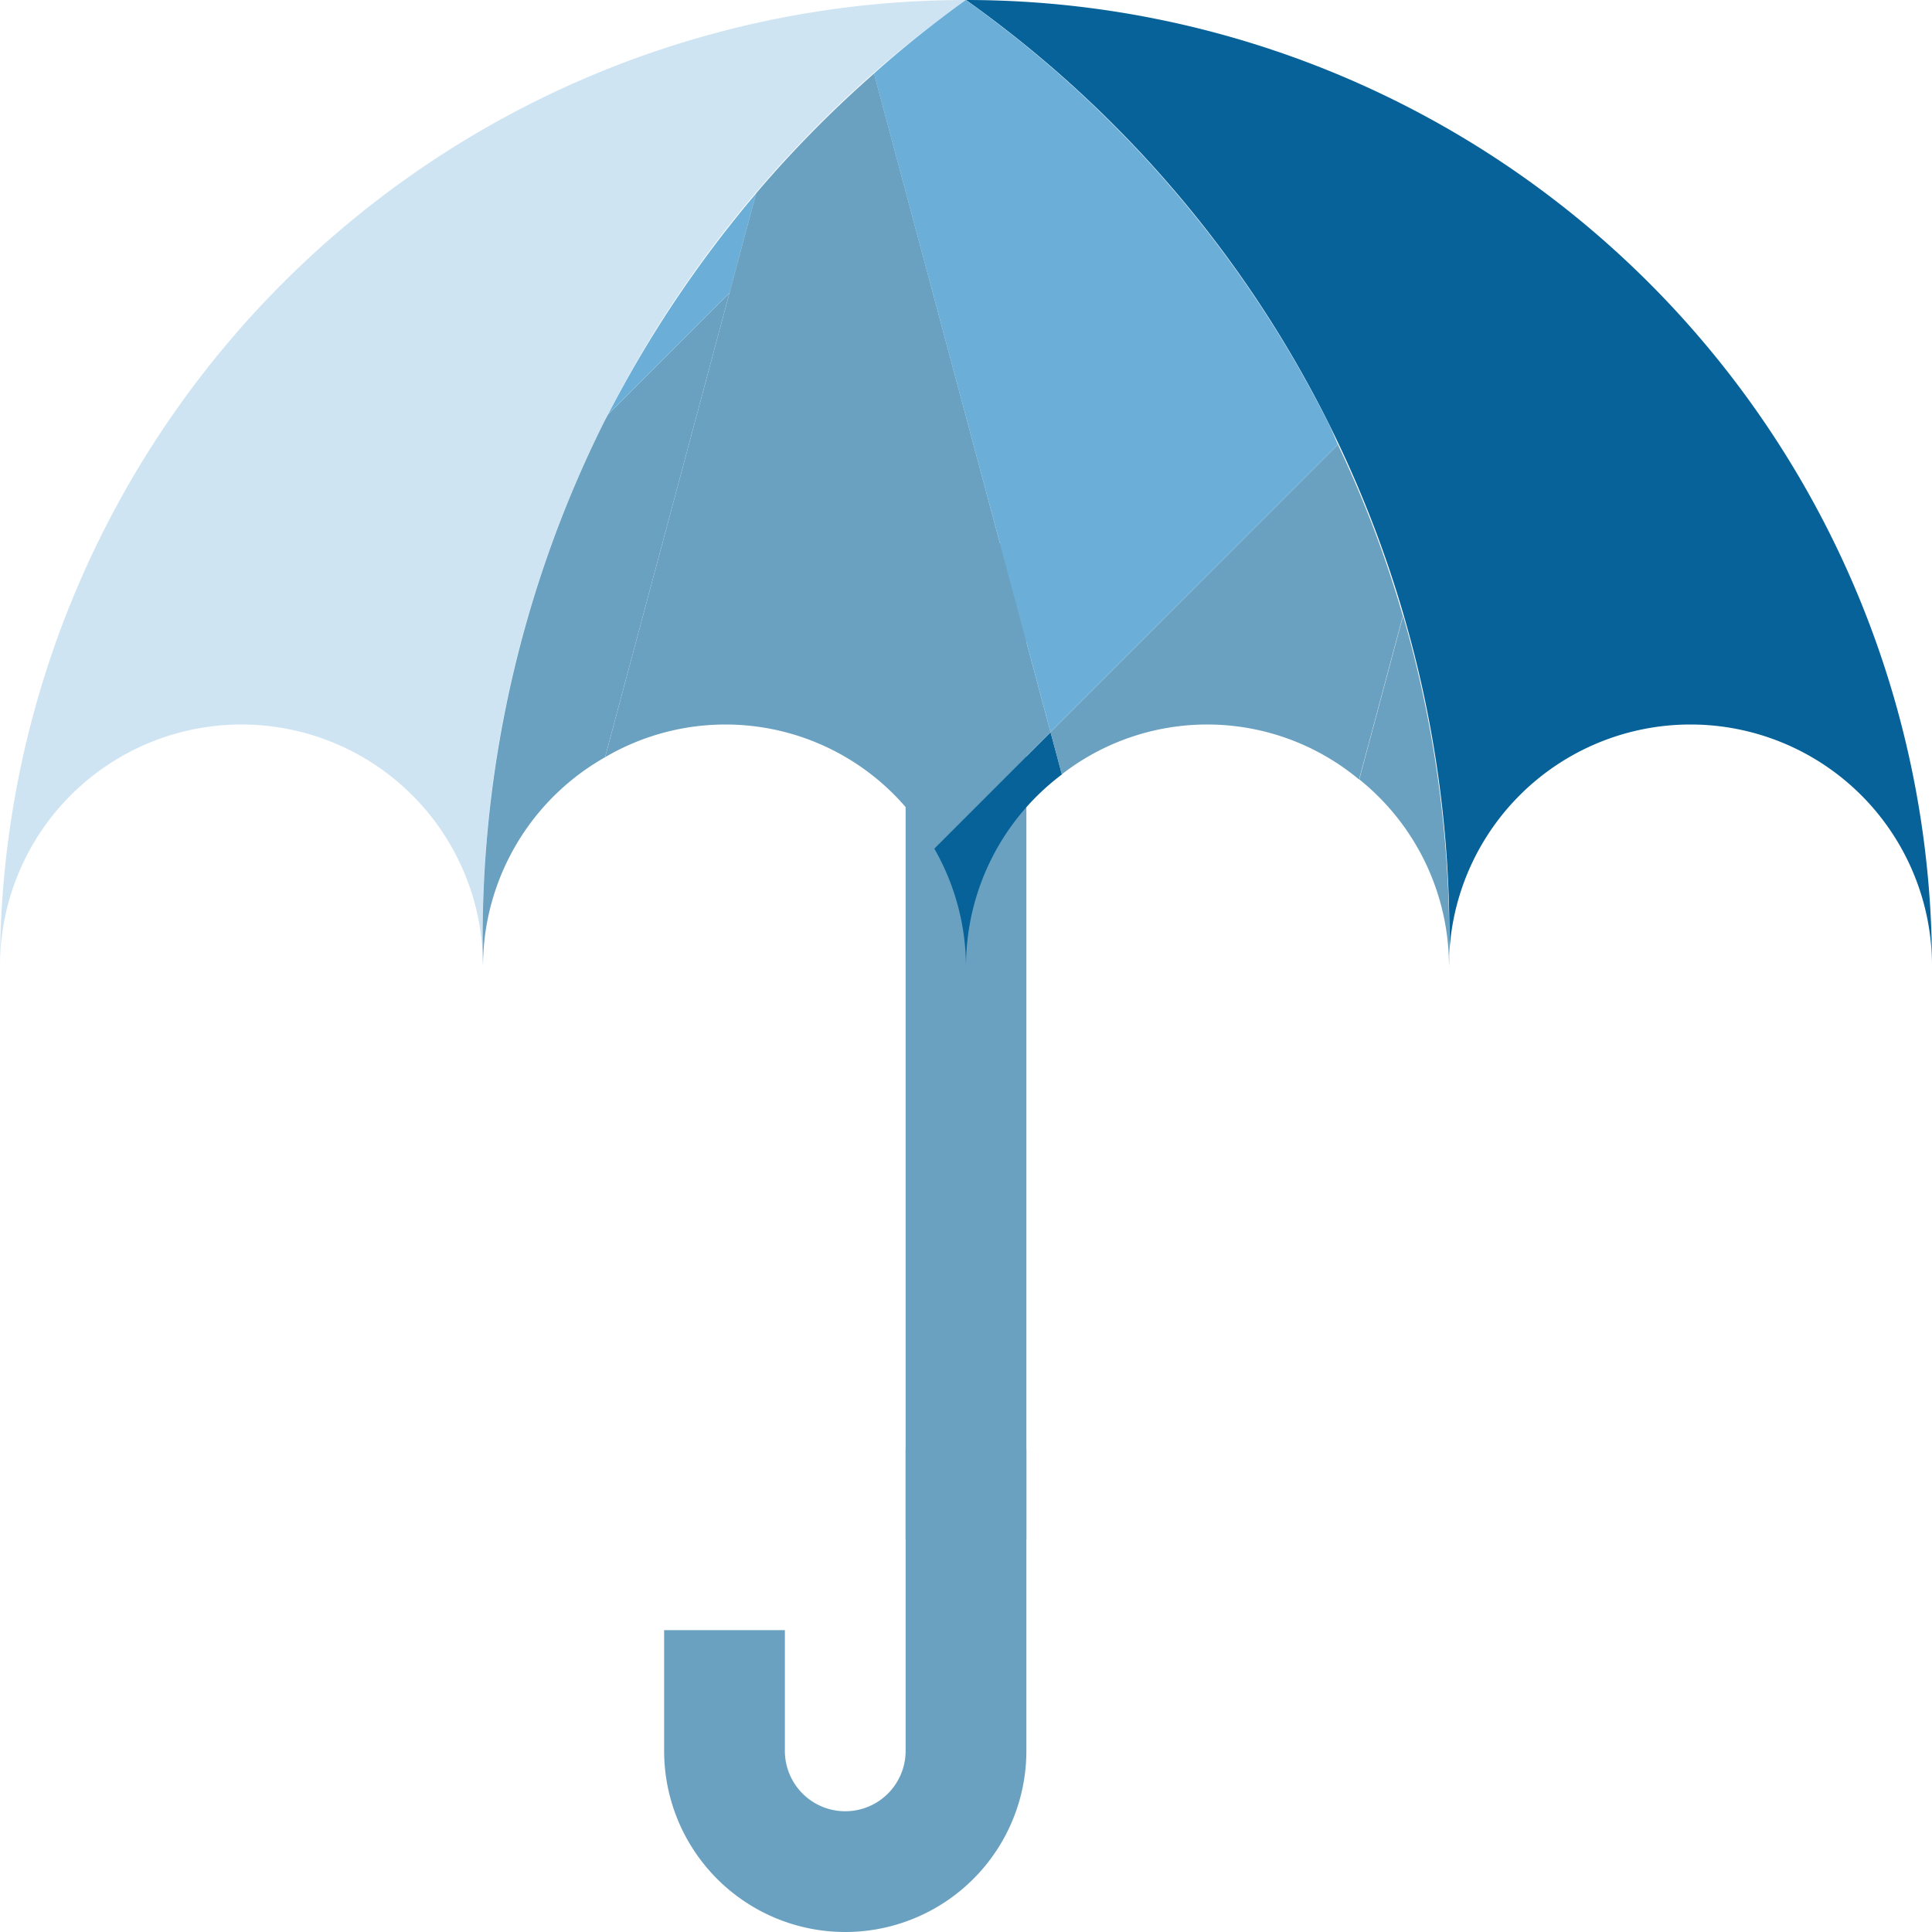
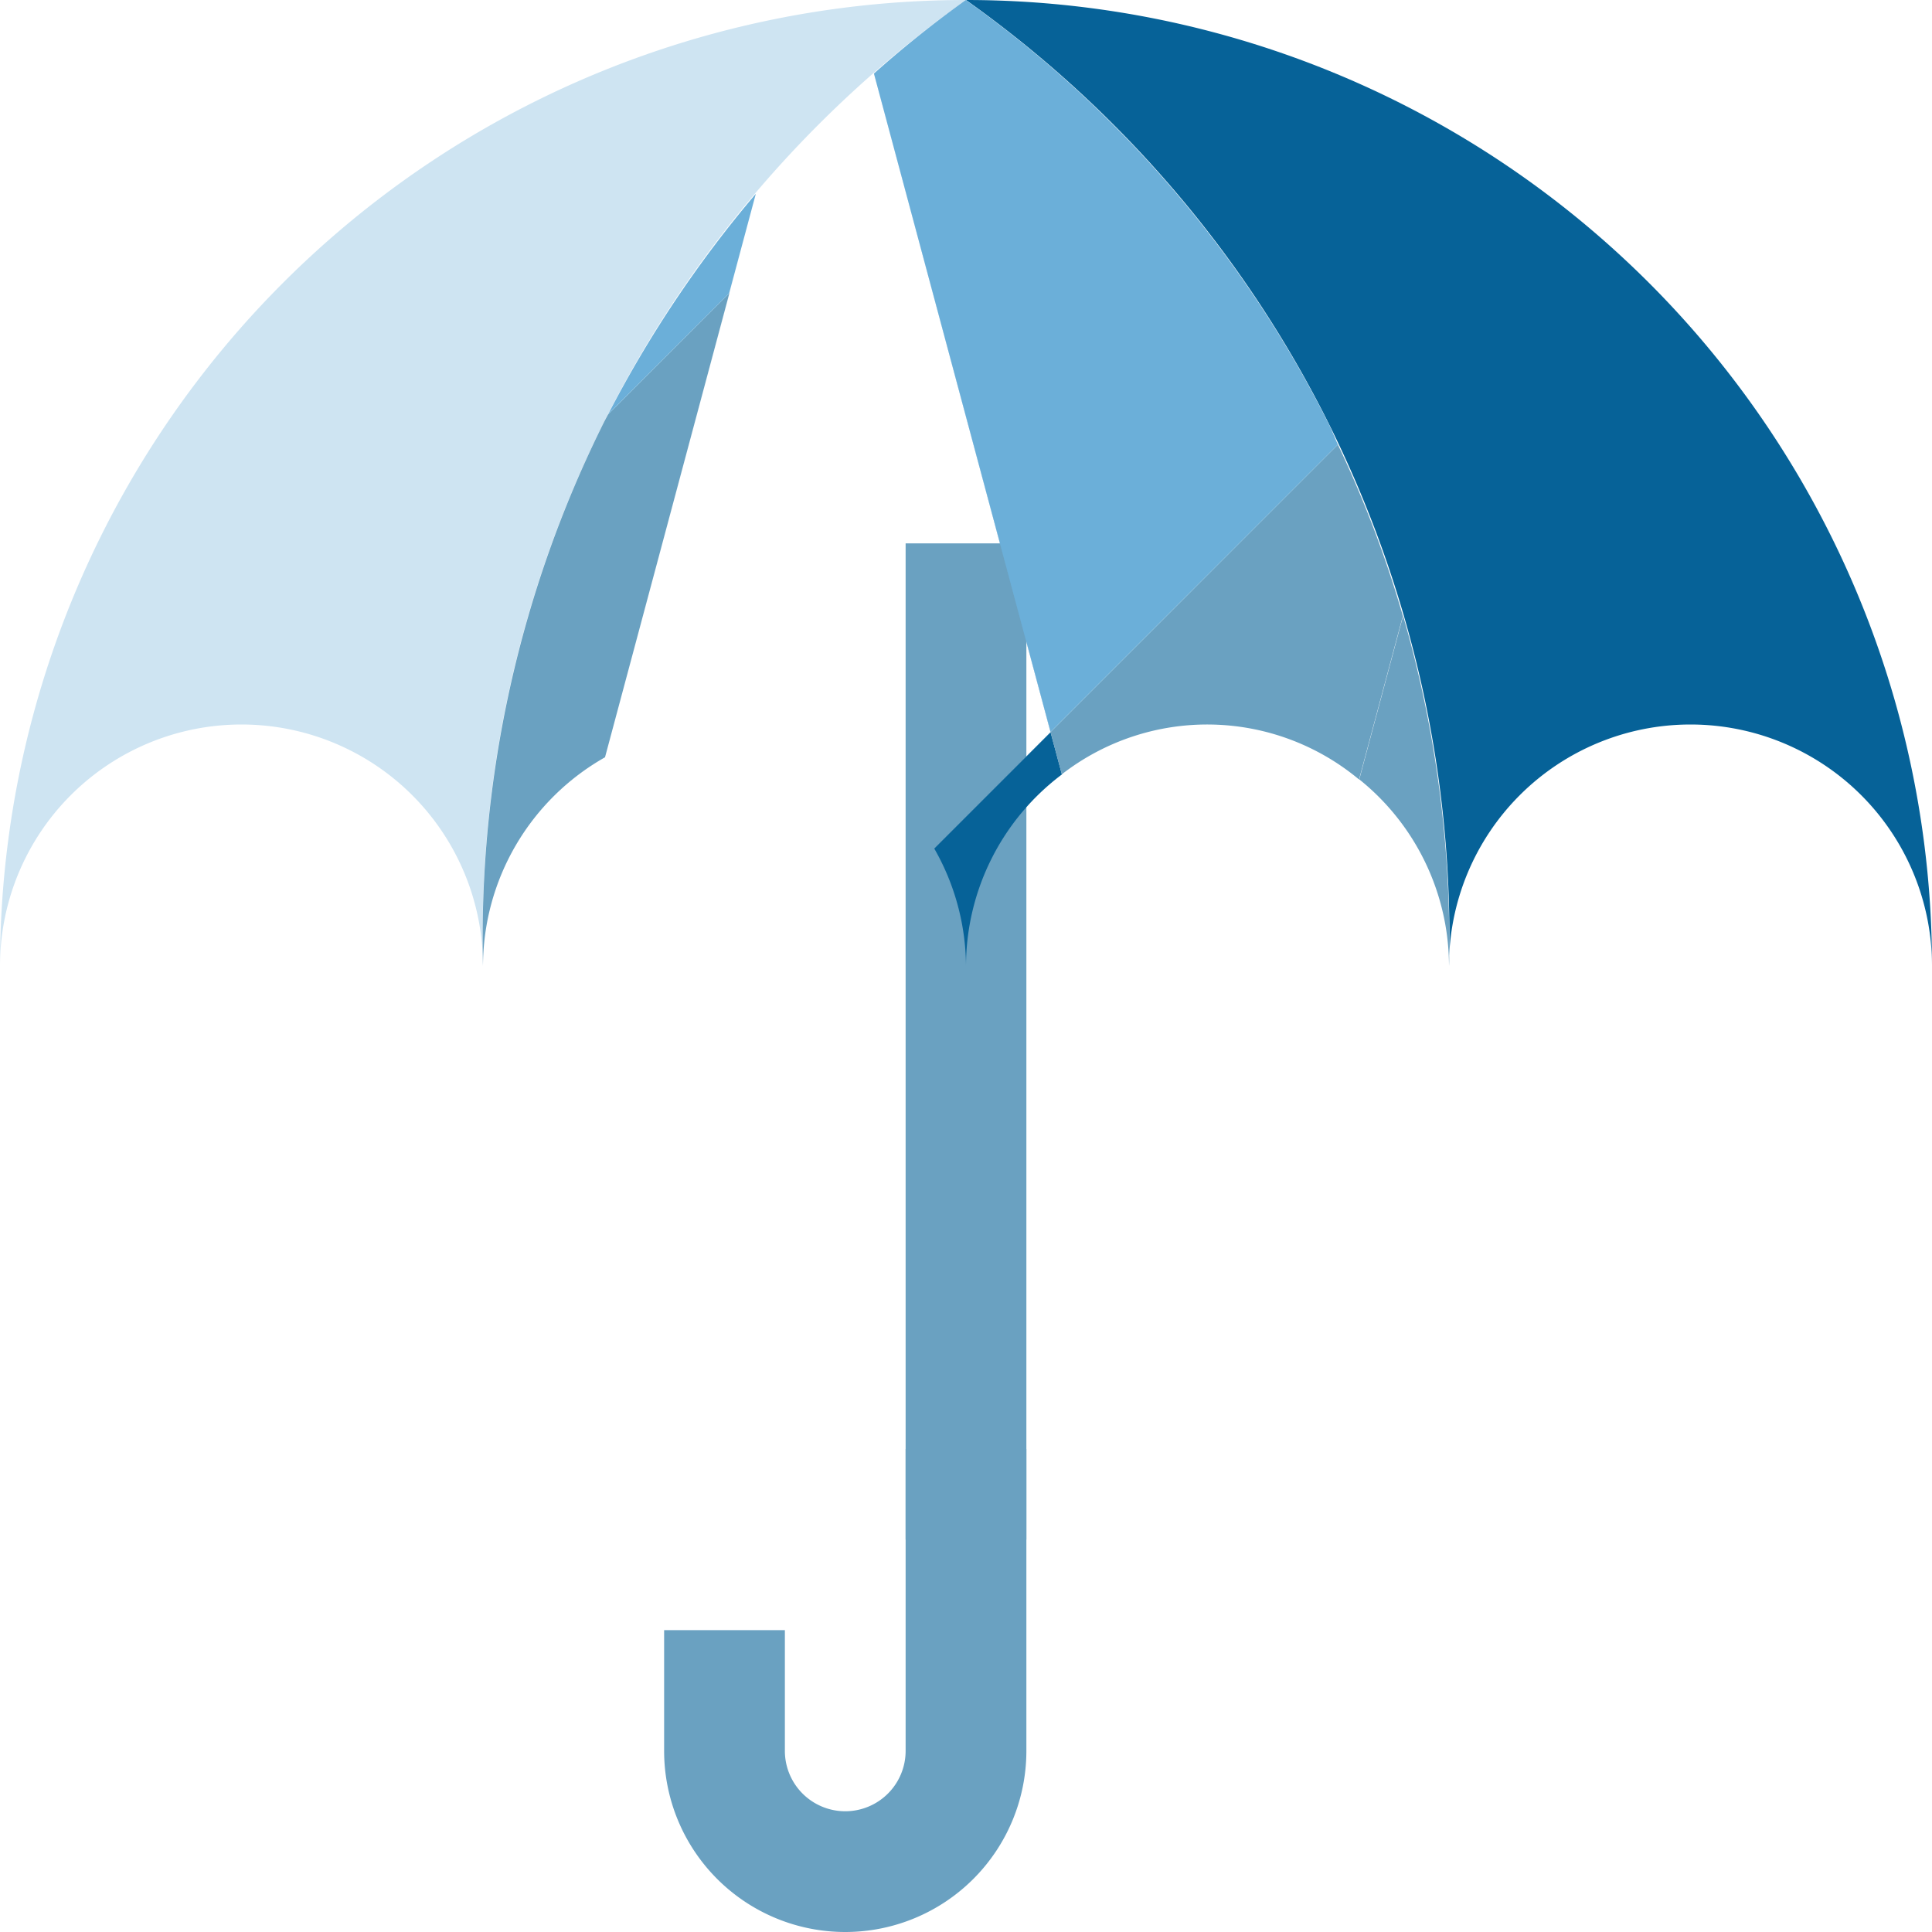
<svg xmlns="http://www.w3.org/2000/svg" viewBox="0 0 32 32">
  <rect x="15" y="9" width="2" height="16.5" style="fill:#6aa1c1" />
  <path d="M14,32a3,3,0,0,1-3-3V27h2v2a1,1,0,0,0,2,0V24h2v5A3,3,0,0,1,14,32Z" style="fill:#6aa1c1" />
  <path d="M16,0A19.007,19.007,0,0,0,8,16a4,4,0,0,0-8,0A16,16,0,0,1,16,0Z" style="fill:#cee4f2" />
  <path d="M32,16a4,4,0,0,0-8,0A19.007,19.007,0,0,0,16,0,16,16,0,0,1,32,16Z" style="fill:#066298" />
  <rect x="12.076" y="4.858" transform="translate(0.102 9.962) rotate(-45)" style="fill:none" />
  <path d="M12.077,4.858h0L10.071,6.865c-.022.042-.051.095-.071.135a19.134,19.134,0,0,0-2,9,3.981,3.981,0,0,1,2.021-3.457l2.06-7.688,0,0Z" style="fill:#6aa1c1" />
  <polygon points="12.076 4.859 12.076 4.859 12.076 4.859 10.072 6.863 10.071 6.865 12.076 4.859" style="fill:#6bafd9" />
  <path d="M12.077,4.858l.442-1.649a19.412,19.412,0,0,0-2.447,3.654l2-2Z" style="fill:#6bafd9" />
-   <polygon points="12.083 4.852 12.081 4.854 12.523 3.204 12.519 3.209 12.077 4.858 12.077 4.858 12.076 4.859 12.081 4.855 12.083 4.853 12.083 4.852" style="fill:#087abf" />
-   <polygon points="12.083 4.852 12.525 3.201 12.523 3.204 12.081 4.854 12.083 4.852" style="fill:#087abf" />
  <path d="M17.4,12.128h0l-1.926,1.926A3.962,3.962,0,0,1,16,16a3.977,3.977,0,0,1,1.589-3.173l-.188-.7Z" style="fill:#066298" />
  <polygon points="12.083 4.853 10.022 12.542 10.022 12.542 12.525 3.201 12.525 3.201 12.083 4.852 12.083 4.853" style="fill:#6aa1c1" />
  <polygon points="17.401 12.126 15.474 14.053 15.475 14.054 17.401 12.128 17.401 12.126" style="fill:#6aa1c1" />
  <polygon points="17.401 12.128 17.589 12.827 17.591 12.825 17.404 12.125 17.401 12.128" style="fill:#6aa1c1" />
-   <path d="M10.022,12.542a3.939,3.939,0,0,1,5.452,1.511L17.4,12.126,14.477,1.218A19.149,19.149,0,0,0,12.525,3.2Z" style="fill:#6aa1c1" />
  <path d="M17.4,12.125l.187.7a3.927,3.927,0,0,1,4.923.086l.726-2.71a18.81,18.81,0,0,0-1.076-2.837Z" style="fill:#6aa1c1" />
  <polygon points="17.401 12.126 17.401 12.128 17.401 12.128 17.401 12.128 17.404 12.125 22.164 7.364 22.163 7.363 17.403 12.123 14.478 1.218 14.477 1.218 17.401 12.126" style="fill:#6bafd9" />
  <path d="M17.4,12.123l4.76-4.76c-.057-.122-.1-.24-.163-.363a19.15,19.15,0,0,0-6-7,18.436,18.436,0,0,0-1.522,1.218Z" style="fill:#6bafd9" />
-   <polygon points="23.24 10.203 23.24 10.202 22.514 12.912 22.514 12.912 23.24 10.203" style="fill:#6aa1c1" />
  <path d="M24,16a19.4,19.4,0,0,0-.76-5.8l-.726,2.709A3.972,3.972,0,0,1,24,16Z" style="fill:#6aa1c1" />
</svg>